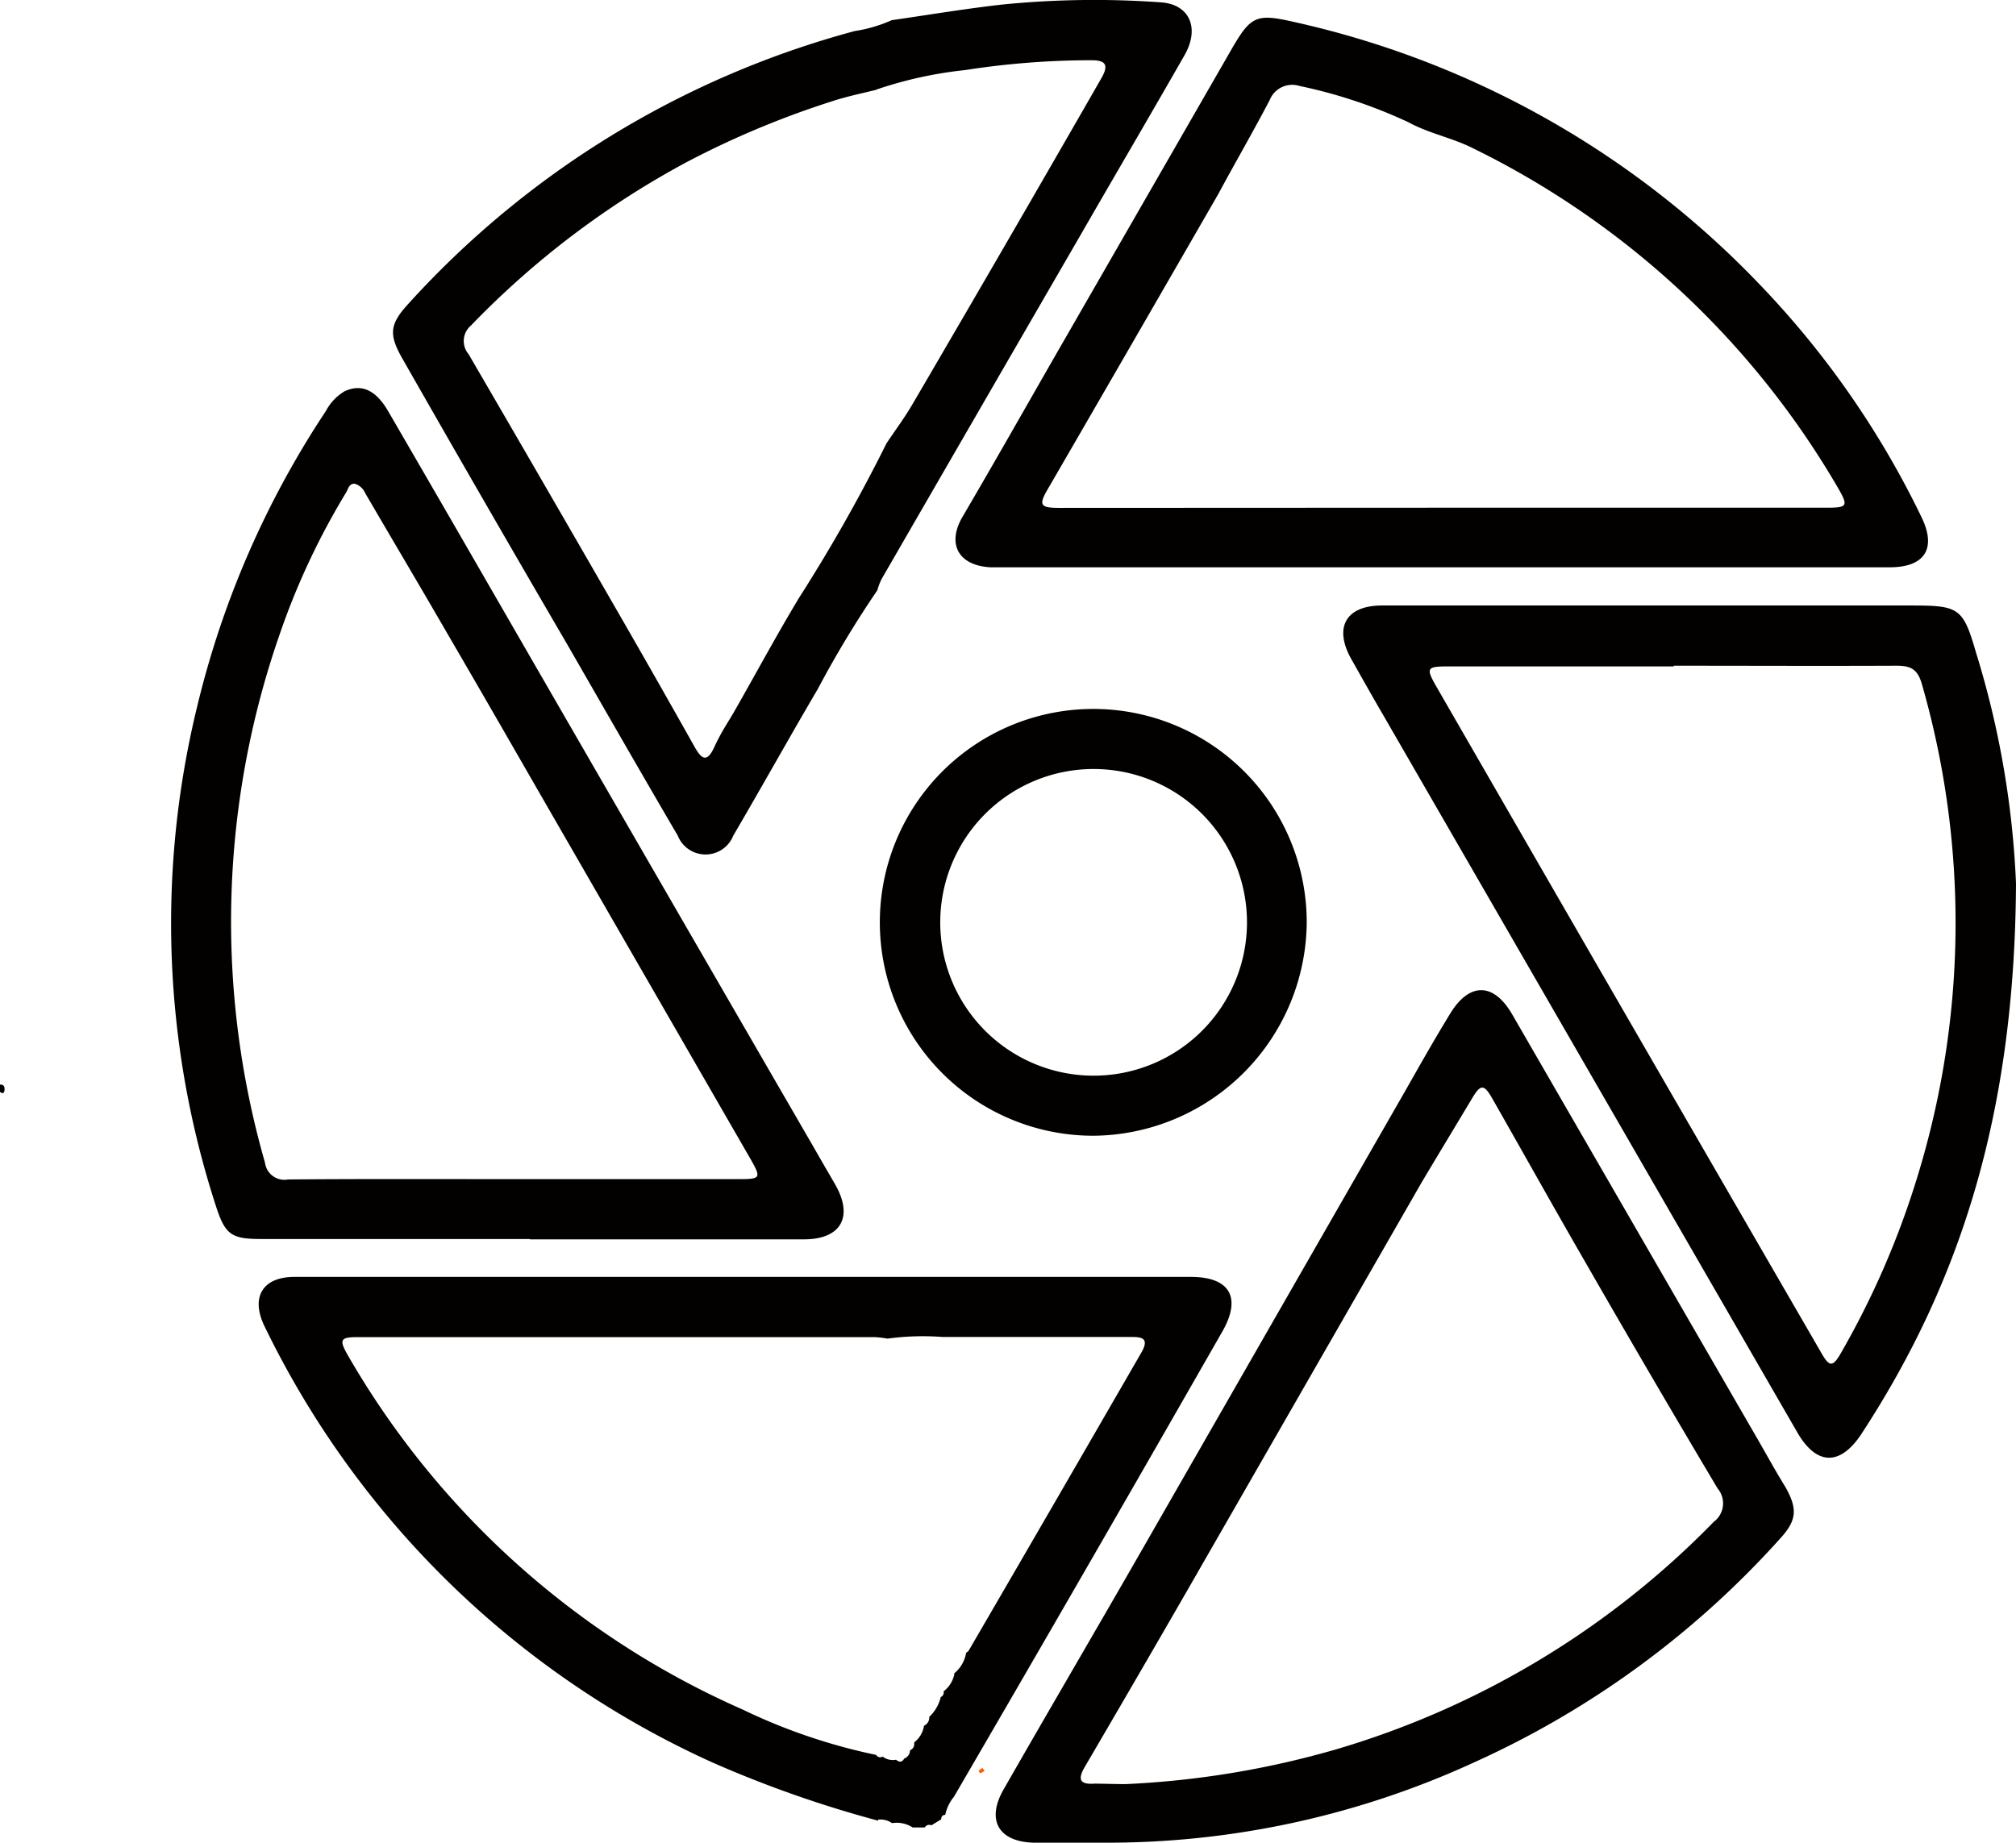
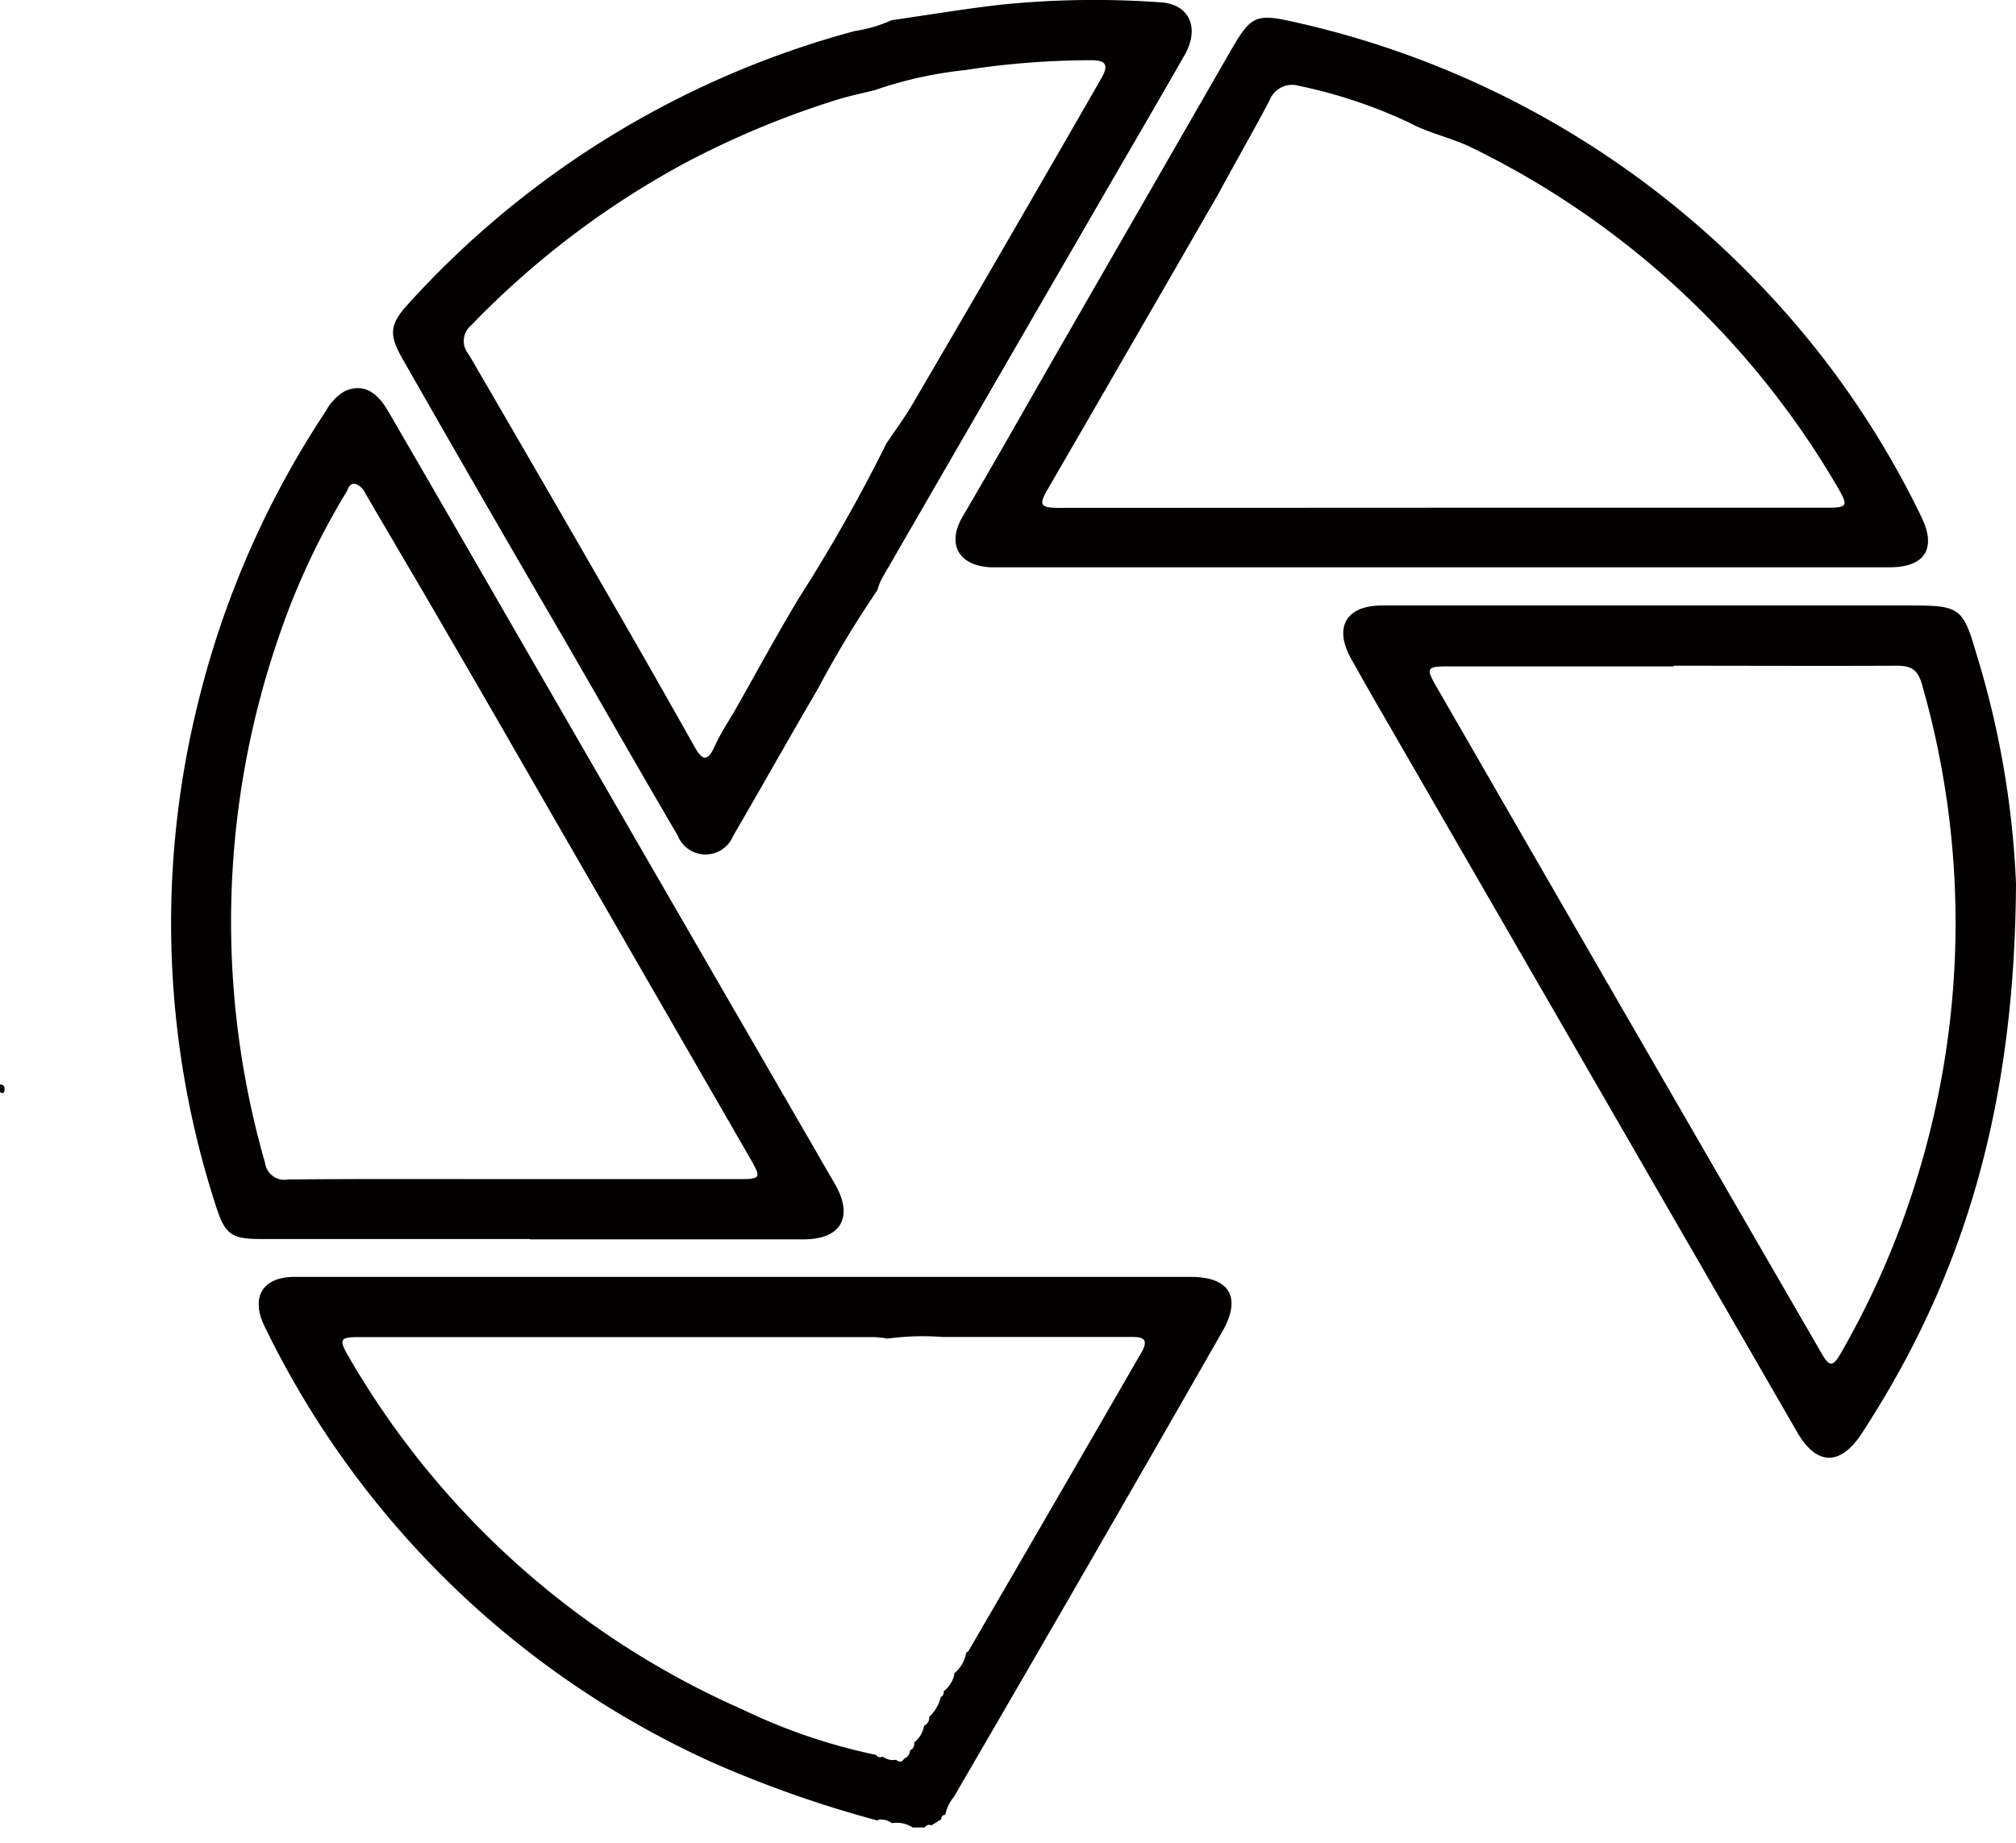
<svg xmlns="http://www.w3.org/2000/svg" width="120.8" height="110.45" viewBox="0 0 120.8 110.45">
  <defs>
    <style>.cls-1{fill:#020100;}.cls-2{fill:#fa6104;}</style>
  </defs>
  <g id="Layer_2" data-name="Layer 2">
    <g id="Layer_1-2" data-name="Layer 1">
      <path class="cls-1" d="M0,65c.25,0,.29.15.27.34s-.12.23-.27.1Z" />
-       <path class="cls-1" d="M0,48.21v0Z" />
      <path class="cls-1" d="M52.57,35.38A62.3,62.3,0,0,0,49,41.3c-1.71,2.91-3.35,5.86-5.06,8.78a1.79,1.79,0,0,1-3.33,0C38.39,46.29,36.2,42.46,34,38.64q-5-8.57-9.89-17.15c-.83-1.45-.75-2.06.33-3.25A55.55,55.55,0,0,1,51.22,1.86a8.51,8.51,0,0,0,2.21-.65C55.65.89,57.85.52,60.08.27A55.45,55.45,0,0,1,69.55.14C71.26.25,71.9,1.65,71,3.27c-2.08,3.64-4.2,7.25-6.29,10.88Q58.77,24.41,52.84,34.68A3.49,3.49,0,0,0,52.57,35.38Zm-.06-30c-.88.22-1.77.4-2.62.68a53.83,53.83,0,0,0-8.77,3.67A52.32,52.32,0,0,0,28.23,19.5a1.22,1.22,0,0,0-.15,1.73Q32.37,28.6,36.63,36q2.53,4.38,5,8.78c.38.66.71,1,1.17,0s.86-1.53,1.29-2.3c1.26-2.21,2.47-4.46,3.79-6.65a99.17,99.17,0,0,0,5.24-9.26c.52-.78,1.09-1.54,1.56-2.35Q60.39,14.46,66,4.68c.42-.74.31-1.07-.59-1.07a49.33,49.33,0,0,0-7.58.59A24.37,24.37,0,0,0,52.51,5.37Z" />
-       <path class="cls-1" d="M66,110.44c-1.36,0-2.72,0-4.08,0-2.09-.06-2.83-1.36-1.79-3.18,2.7-4.72,5.45-9.41,8.16-14.13l16-27.9c.85-1.5,1.7-3,2.6-4.47,1.14-1.88,2.59-1.89,3.7,0Q98,73.59,105.43,86.45c.51.89,1,1.78,1.55,2.67.74,1.31.69,2-.31,3.09A55.06,55.06,0,0,1,88.39,105.6,52.6,52.6,0,0,1,66,110.44Zm1.44-3.51a54.06,54.06,0,0,0,12.54-2.06,52.17,52.17,0,0,0,22.71-13.66,1.38,1.38,0,0,0,.23-2q-4-6.72-7.89-13.5c-1.89-3.27-3.73-6.57-5.6-9.85-.51-.9-.71-.9-1.24,0-1,1.67-2,3.32-3,5q-7,12.19-14,24.38Q68.12,100.57,65,105.9c-.44.75-.3,1.07.6,1C66.29,106.91,67,106.93,67.4,106.93Z" />
      <path class="cls-1" d="M52.61,109.12a69,69,0,0,1-9.86-3.46A55,55,0,0,1,15.87,79.53c-.87-1.75-.17-3,1.78-3q19.74,0,39.47,0c4.74,0,9.48,0,14.23,0,2.35,0,3.06,1.24,1.89,3.28q-8,14-16.08,27.88a2.53,2.53,0,0,0-.52,1.08h0c-.14,0-.25.1-.24.27l-.59.36a.31.31,0,0,0-.4.13h-.72a1.75,1.75,0,0,0-1.24-.26,1.17,1.17,0,0,0-.83-.21Zm5.28-10.06,0,0s.13-.08.16-.14Q63.24,90,68.4,81.05c.57-1-.21-.91-.8-.92-3.71,0-7.42,0-11.13,0a15.73,15.73,0,0,0-3.29.1,6.56,6.56,0,0,0-.76-.09l-31,0c-1.05,0-1.12.16-.53,1.17A51,51,0,0,0,44.5,102.46a34.65,34.65,0,0,0,8,2.72.28.28,0,0,0,.39.1,1,1,0,0,0,.8.19c.19.15.36.17.49-.07a.54.54,0,0,0,.35-.5.39.39,0,0,0,.25-.4l0-.07a1.6,1.6,0,0,0,.59-1,.53.53,0,0,0,.31-.53,2.36,2.36,0,0,0,.69-1.19.29.29,0,0,0,.17-.34,1.74,1.74,0,0,0,.64-1l0-.08A2,2,0,0,0,57.89,99.06Z" />
      <path class="cls-1" d="M120.8,52.94c-.07,13.49-3.17,23.68-9.26,33-1.28,1.94-2.7,1.9-3.85-.1L82.82,42.75c-.63-1.08-1.24-2.17-1.85-3.25-1.06-1.89-.33-3.2,1.82-3.21,3.16,0,6.32,0,9.49,0h22.27c2.85,0,3.08.15,3.86,2.84A54.41,54.41,0,0,1,120.8,52.94Zm-20.51-13v0H86.83c-1.35,0-1.41.08-.75,1.23q11.48,19.92,23,39.82c.56,1,.74,1,1.34-.09a50.94,50.94,0,0,0,4.48-10.4A51.74,51.74,0,0,0,115.16,41c-.26-.91-.68-1.1-1.53-1.1C109.18,39.92,104.73,39.9,100.29,39.9Z" />
      <path class="cls-1" d="M86.34,34H60.21c-.29,0-.59,0-.88,0-1.89-.11-2.6-1.38-1.67-3,2-3.41,3.92-6.81,5.88-10.22L73.83,2.89C74.93,1,75.28.81,77.38,1.28a55.14,55.14,0,0,1,28.1,15.81A53.92,53.92,0,0,1,115.14,31c.91,1.87.2,3-1.9,3-2.87,0-5.73,0-8.6,0H86.34Zm.13-3.57H109.4c1.33,0,1.38-.08.68-1.28A51.49,51.49,0,0,0,88.25,8.88C87,8.25,85.62,8,84.4,7.33a29.74,29.74,0,0,0-6.54-2.18A1.45,1.45,0,0,0,76.08,6C75.08,7.91,74,9.77,73,11.63q-5.08,8.82-10.19,17.64c-.59,1-.5,1.17.67,1.17Z" />
-       <path class="cls-1" d="M65.53,68.07A12.79,12.79,0,1,1,78.3,55.3,12.89,12.89,0,0,1,65.53,68.07Zm0-3.6a9.19,9.19,0,0,0,0-18.38,9.19,9.19,0,1,0,0,18.38Z" />
-       <path class="cls-2" d="M59,106.14a1.65,1.65,0,0,1-.26.14.36.36,0,0,1-.1-.15,1.24,1.24,0,0,1,.23-.17Z" />
      <path class="cls-1" d="M31.76,74.26H15.67c-1.8,0-2.17-.25-2.72-1.94a54.82,54.82,0,0,1-1.13-30,55.41,55.41,0,0,1,7.71-17.69,3,3,0,0,1,1.12-1.18c1-.46,1.86-.09,2.6,1.18q3.24,5.58,6.46,11.17,9.52,16.5,19.07,33c.42.74.85,1.47,1.27,2.2,1.1,1.93.35,3.27-1.86,3.28q-7,0-14.11,0H31.76Zm-1-3.59H44.29c1.29,0,1.33-.07.69-1.19L33.55,49.65c-2.22-3.85-4.43-7.71-6.67-11.55-1.65-2.86-3.34-5.7-5-8.55a1,1,0,0,0-.63-.56c-.34,0-.38.3-.5.51a43.67,43.67,0,0,0-4,8.54,52.37,52.37,0,0,0-.87,31.65,1.17,1.17,0,0,0,1.38,1C21.76,70.65,26.24,70.67,30.73,70.67Z" />
    </g>
  </g>
</svg>